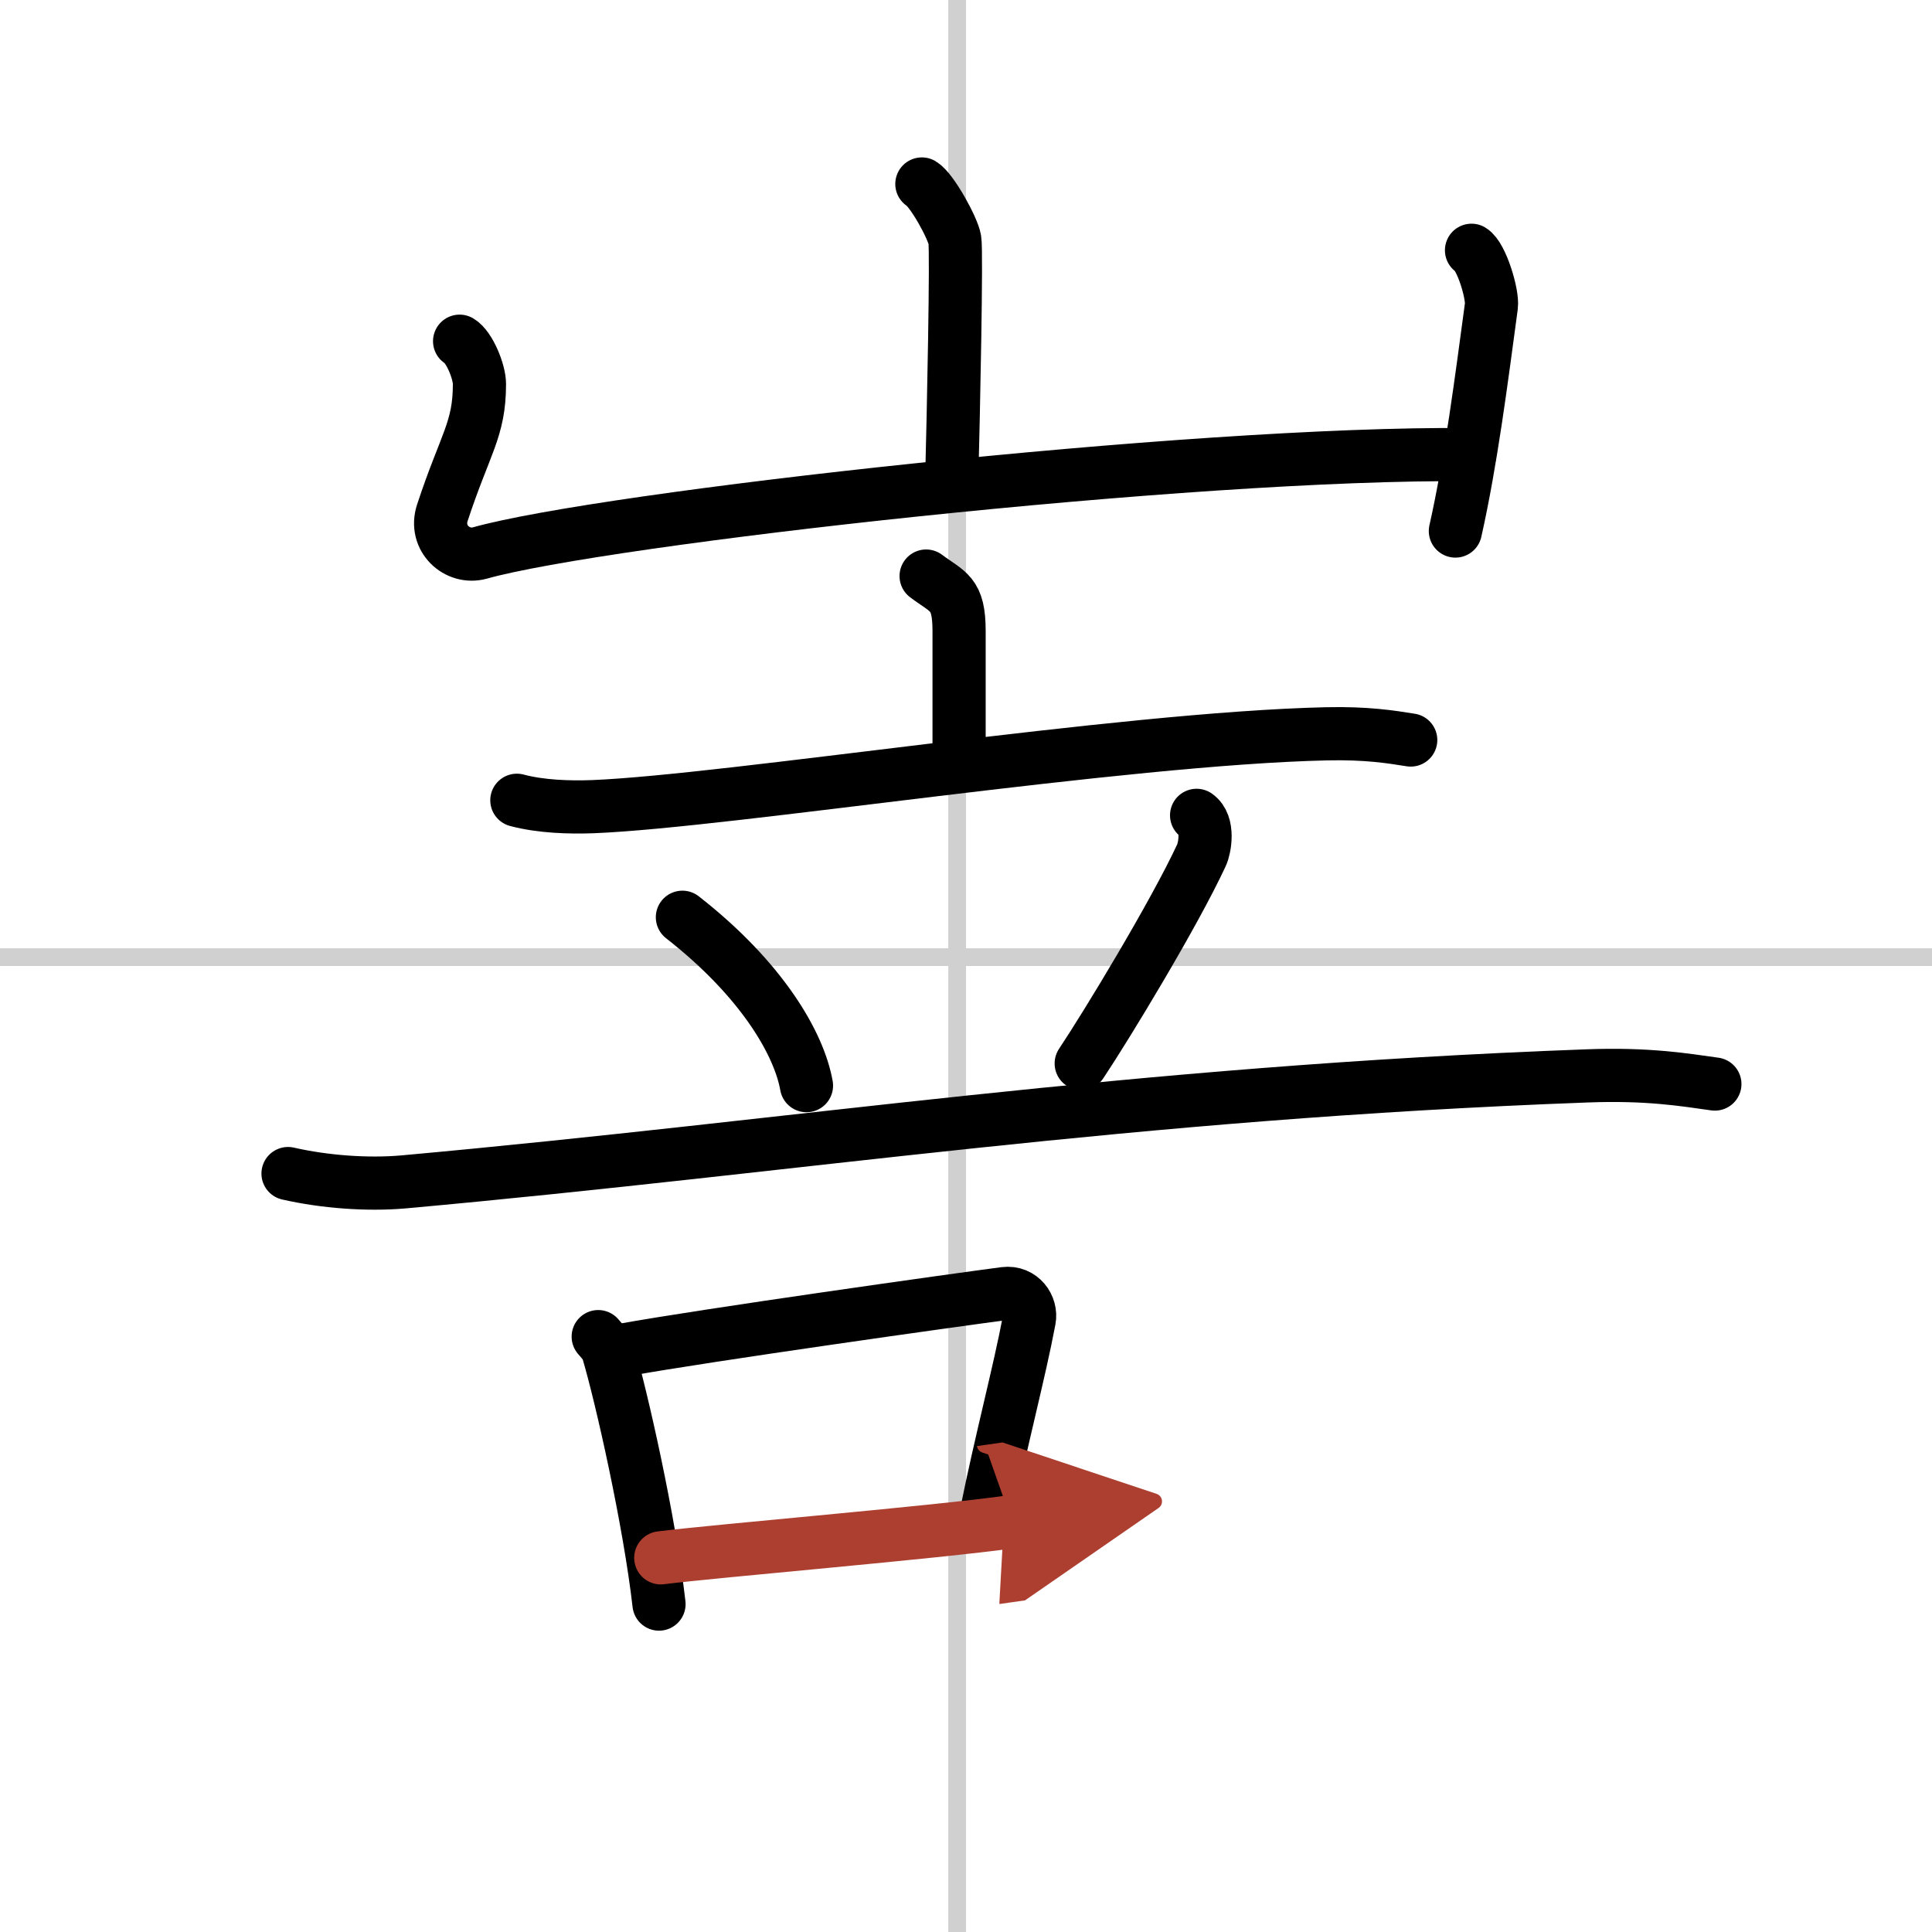
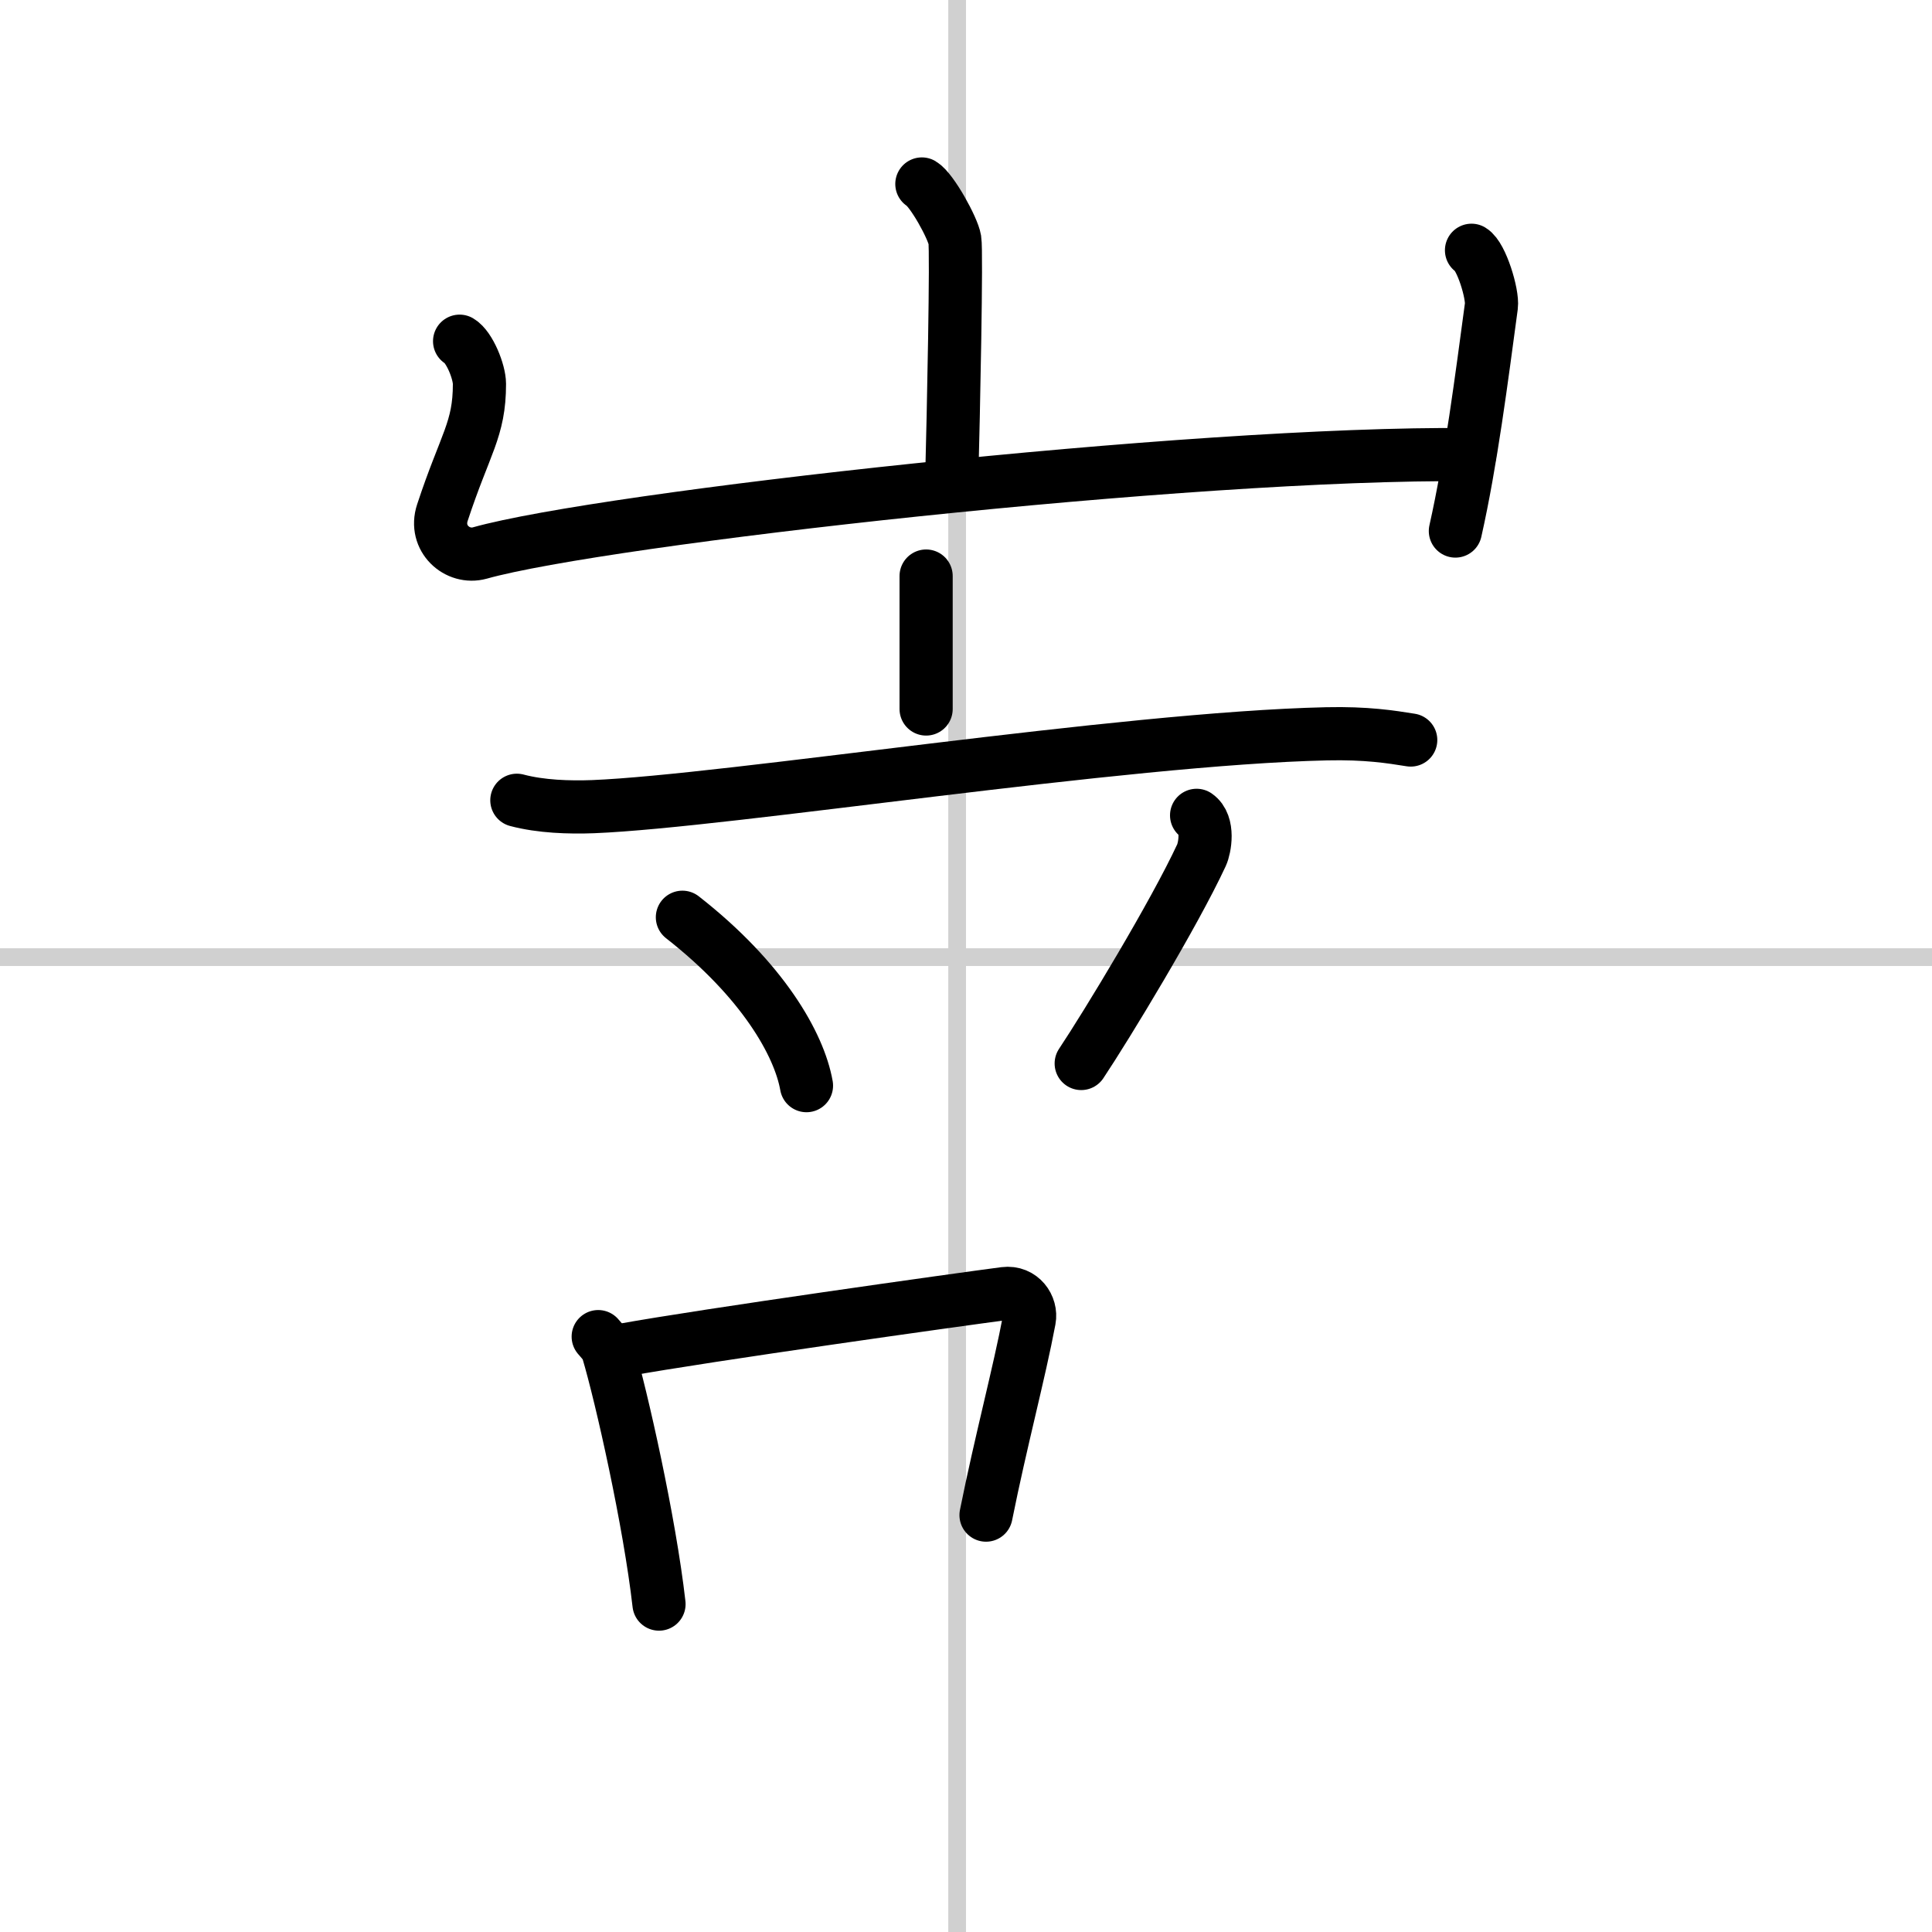
<svg xmlns="http://www.w3.org/2000/svg" width="400" height="400" viewBox="0 0 109 109">
  <defs>
    <marker id="a" markerWidth="4" orient="auto" refX="1" refY="5" viewBox="0 0 10 10">
      <polyline points="0 0 10 5 0 10 1 5" fill="#ad3f31" stroke="#ad3f31" />
    </marker>
  </defs>
  <g fill="none" stroke="#000" stroke-linecap="round" stroke-linejoin="round" stroke-width="3">
-     <rect width="100%" height="100%" fill="#fff" stroke="#fff" />
    <line x1="54" x2="54" y2="109" stroke="#d0d0d0" stroke-width="1" />
    <line x2="109" y1="54" y2="54" stroke="#d0d0d0" stroke-width="1" />
    <path d="m52.01 10.38c0.56 0.33 1.75 2.48 1.86 3.15 0.11 0.66-0.07 9.58-0.18 13.73" />
    <path d="m25.93 19.25c0.56 0.33 1.12 1.73 1.12 2.41 0 2.59-0.8 3.34-2.09 7.26-0.48 1.45 0.84 2.63 2.11 2.28 6.93-1.95 40.18-5.7 55.85-5.55" />
    <path d="M83.02,14.12c0.56,0.33,1.21,2.48,1.12,3.15C83.59,21.34,83,26,82.11,29.96" />
-     <path d="m52.25 32.5c1.24 0.93 1.86 0.93 1.86 3.1v7.5" />
+     <path d="m52.25 32.5v7.5" />
    <path d="m29.16 45.15c1.36 0.36 2.95 0.41 4.3 0.36 7.65-0.31 29.81-3.85 41.38-4.11 2.26-0.05 3.62 0.17 4.75 0.35" />
    <path d="m38.5 51.75c4.53 3.54 6.59 7.17 7 9.5" />
    <path d="m67.51 46c0.72 0.5 0.46 1.85 0.28 2.24-1.54 3.32-5.35 9.6-6.79 11.76" />
-     <path d="m16.25 66.21c2.06 0.47 4.48 0.65 6.52 0.47 22.43-2.03 40.79-5.02 66.77-5.98 3.43-0.13 5.49 0.22 7.21 0.46" />
    <path d="m33.75 75.41c0.22 0.26 0.45 0.48 0.55 0.81 0.77 2.59 2.35 9.62 2.88 14.28" />
    <path d="m35.14 76.17c4.69-0.85 18.93-2.85 21.54-3.19 0.95-0.12 1.53 0.74 1.39 1.47-0.57 3.03-1.6 6.84-2.44 11.03" />
-     <path d="m37.28 87.89c3.07-0.39 15.6-1.44 19.81-2.04" marker-end="url(#a)" stroke="#ad3f31" />
  </g>
</svg>